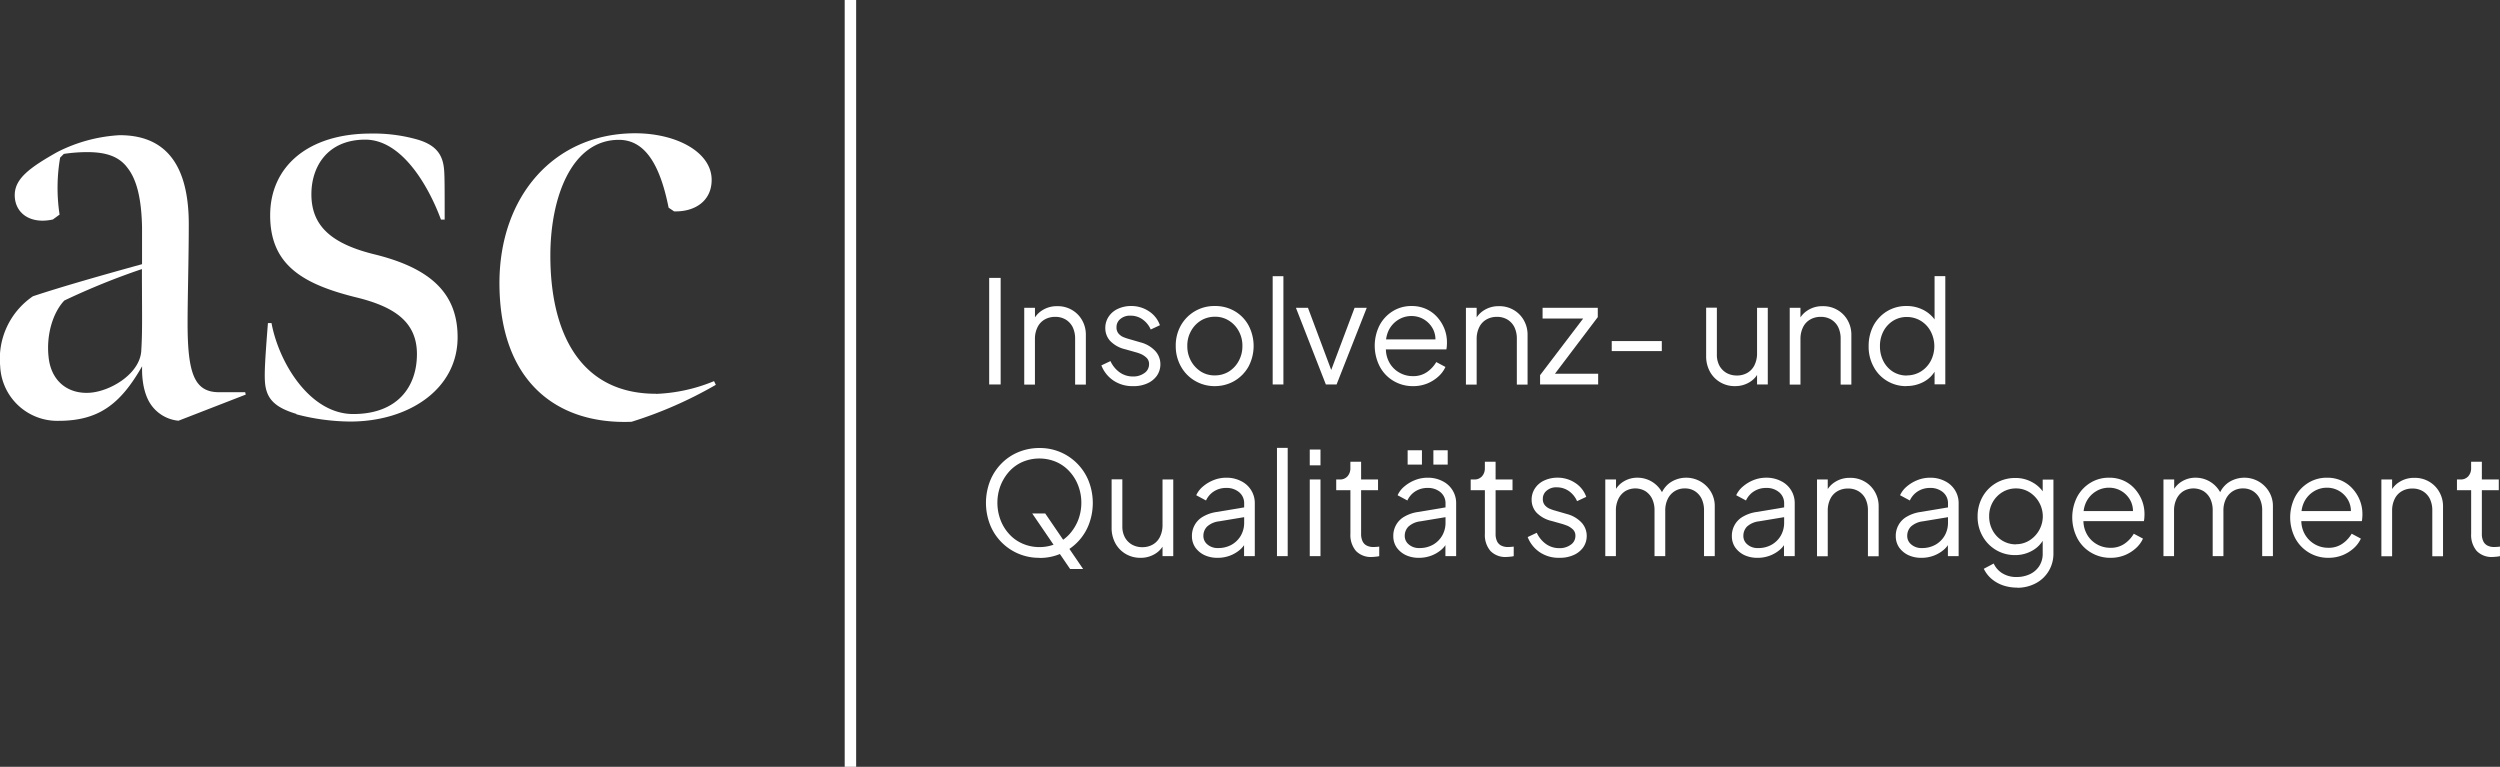
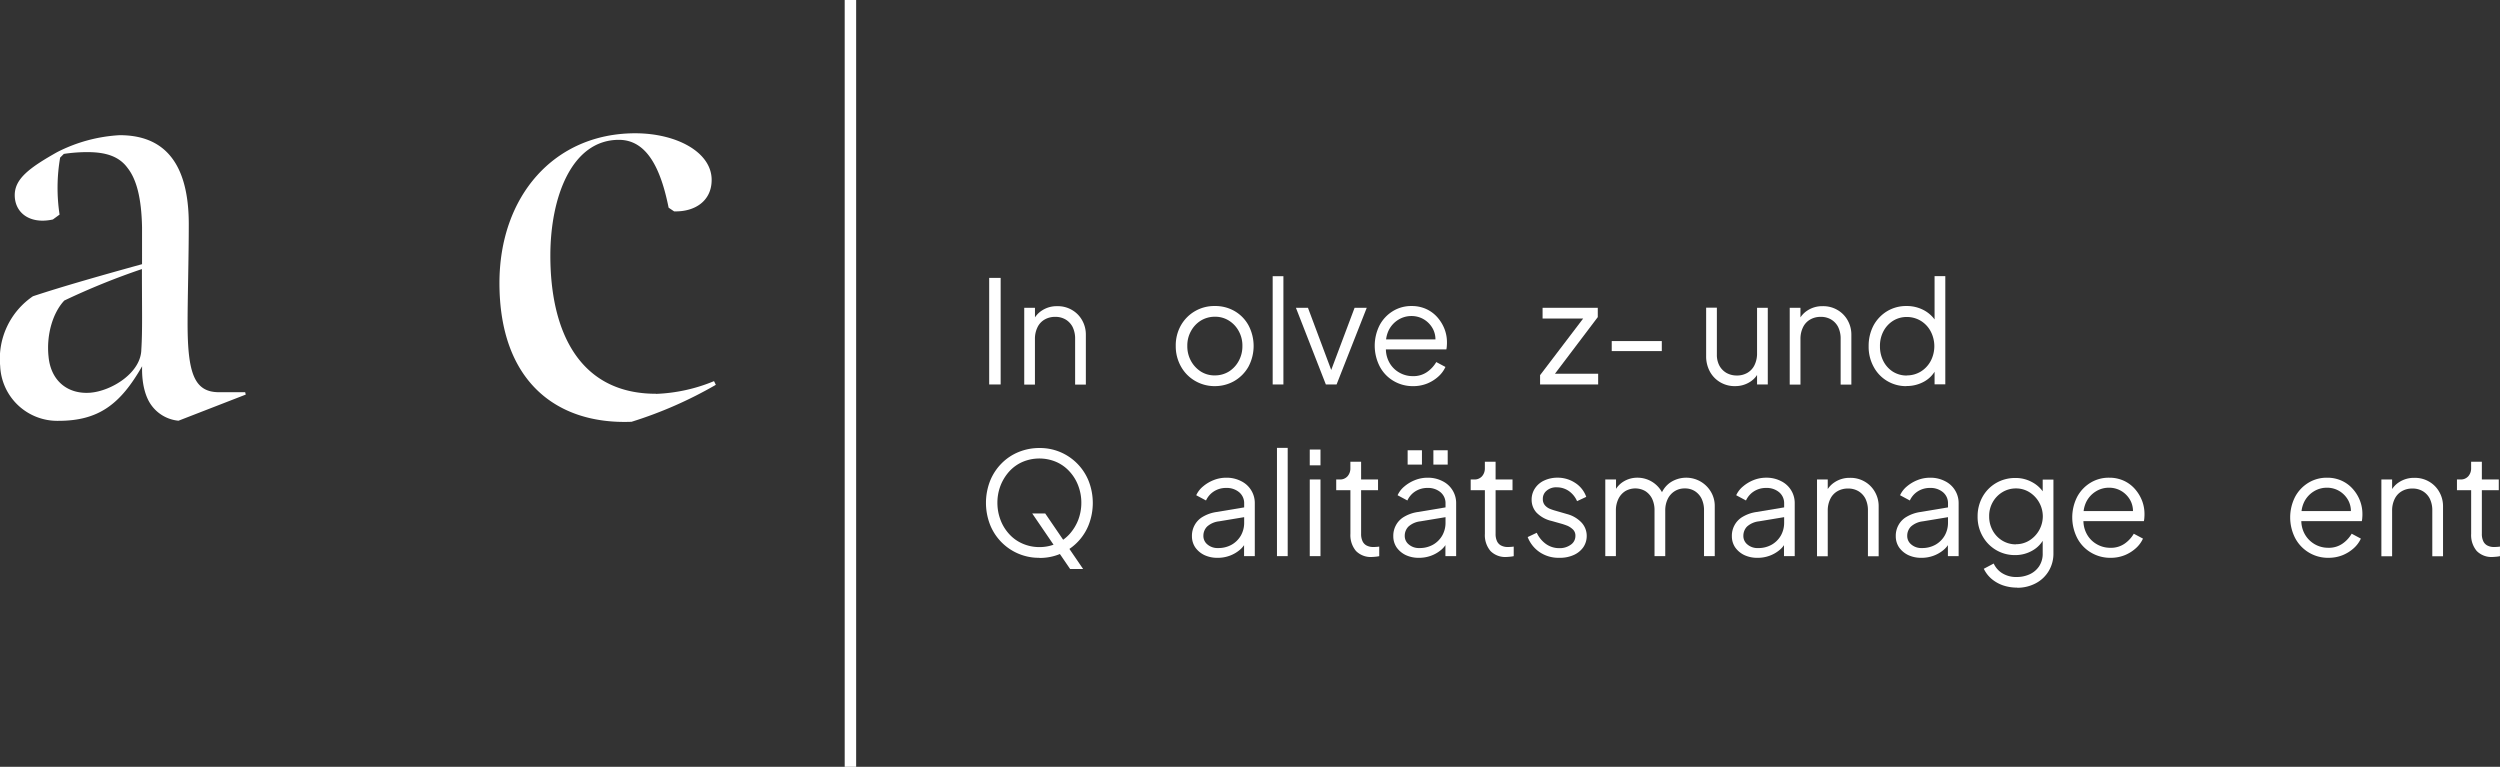
<svg xmlns="http://www.w3.org/2000/svg" width="440.302" height="135.048" viewBox="0 0 440.302 135.048">
  <rect x="0" y="0" width="440.302" height="135.048" fill="#333333" stroke="none" />
  <defs>
    <style>.a{fill:#fff;}</style>
  </defs>
  <g transform="translate(-0.005)">
    <path class="a" d="M.036,51.989A13.309,13.309,0,0,1,5.81,39.706c5.123-1.7,12.283-3.737,19.212-5.648V27.549c-.1-5.123-.966-8.441-2.562-10.456-1.491-2.037-3.842-2.772-7.055-2.772a27.714,27.714,0,0,0-4.157.315l-.651.651a31.346,31.346,0,0,0-.1,10.036l-1.176.861a8.539,8.539,0,0,1-1.806.21C4.424,26.394,2.6,24.463,2.6,21.9c0-2.876,2.562-4.808,7.475-7.58a27.458,27.458,0,0,1,11-2.981c6.4,0,12.178,3.212,12.178,15.684,0,5.984-.21,12.808-.21,17.406,0,8.86,1.176,12.178,5.543,12.178h4.6l.1.42-11.842,4.6a6.65,6.65,0,0,1-4.808-2.772c-.861-1.176-1.7-3.422-1.6-6.824C21.2,58.75,17.358,61.647,10.3,61.647A10.072,10.072,0,0,1,.036,51.989ZM24.9,49.007c.21-3.317.1-6.929.1-14.089a125.057,125.057,0,0,0-13.669,5.543C9.4,42.5,8.12,46.341,8.561,50.393c.42,4.262,3.422,6.614,7.37,6.3,3.737-.315,8.965-3.527,8.965-7.685Z" transform="translate(0 12.47)" />
-     <path class="a" d="M27.792,60.583c-3.947-1.176-5.333-2.772-5.543-5.648-.1-1.491,0-3.737.525-10.351h.63c1.281,6.929,6.719,16.02,14.4,16.02s11.212-4.7,11.212-10.561-4.262-8.441-10.9-10.036c-9.385-2.352-14.949-5.774-14.949-14.4s6.719-14.4,17.721-14.4a28.186,28.186,0,0,1,7.895.966c3.632.966,4.808,2.772,5.018,5.438.1,1.176.1,3.422.1,8.755h-.651c-2.037-5.543-6.719-14.089-13.333-14.089s-9.49,4.7-9.49,9.616c0,5.438,3.317,8.65,11,10.561C51.476,34.9,56.179,39.377,56.179,47.083c0,9.175-8.65,14.844-18.9,14.844a38.26,38.26,0,0,1-9.511-1.281Z" transform="translate(24.42 12.316)" />
    <path class="a" d="M69.447,57.078a29.438,29.438,0,0,0,10.246-2.247l.315.651a73,73,0,0,1-14.844,6.509C51.831,62.516,41.9,54.726,41.9,37.551c0-15.264,9.616-26.371,23.915-26.371,7.265,0,13.459,3.317,13.459,8.21,0,3.737-2.981,5.648-6.614,5.543l-.966-.651c-1.386-6.929-3.842-11.947-8.755-11.947-8.336,0-12.073,10.141-12.073,20.387,0,13.879,5.438,24.335,18.582,24.335Z" transform="translate(46.068 12.294)" />
    <path class="a" d="M82.98,42.081V23.31H85V42.081Z" transform="translate(91.241 25.632)" />
    <path class="a" d="M85.92,39.475v-13.5h1.89V28.6l-.42-.1a4.12,4.12,0,0,1,1.659-2.058,4.726,4.726,0,0,1,2.667-.756,4.919,4.919,0,0,1,2.583.651A4.809,4.809,0,0,1,96.1,28.137a5.092,5.092,0,0,1,.672,2.583V39.5h-1.89V31.454a4.626,4.626,0,0,0-.441-2.1,3.276,3.276,0,0,0-1.239-1.323,3.476,3.476,0,0,0-1.827-.462,3.605,3.605,0,0,0-1.848.462,3.122,3.122,0,0,0-1.26,1.344,4.6,4.6,0,0,0-.462,2.079V39.5H85.92Z" transform="translate(94.474 28.238)" />
-     <path class="a" d="M97.912,39.779a5.947,5.947,0,0,1-3.4-.987,5.671,5.671,0,0,1-2.121-2.667l1.6-.756A4.978,4.978,0,0,0,95.6,37.344a3.974,3.974,0,0,0,2.31.735,3.3,3.3,0,0,0,2.037-.588,1.845,1.845,0,0,0,.84-1.554,1.509,1.509,0,0,0-.4-1.113,3.51,3.51,0,0,0-.924-.651,6.378,6.378,0,0,0-.924-.336l-1.932-.546A5.354,5.354,0,0,1,93.923,31.8a3.335,3.335,0,0,1-.84-2.226,3.551,3.551,0,0,1,.609-2.058,3.881,3.881,0,0,1,1.638-1.365,5.447,5.447,0,0,1,2.289-.483,5.546,5.546,0,0,1,3.107.9A4.813,4.813,0,0,1,102.7,29.05l-1.617.756a4.206,4.206,0,0,0-1.449-1.785,3.553,3.553,0,0,0-2.1-.651,2.564,2.564,0,0,0-1.806.588,1.811,1.811,0,0,0-.672,1.47,1.626,1.626,0,0,0,.357,1.092,2.324,2.324,0,0,0,.819.609,8.108,8.108,0,0,0,.819.294l2.247.651a5.4,5.4,0,0,1,2.562,1.491,3.44,3.44,0,0,1,.924,2.373,3.5,3.5,0,0,1-.609,1.995,4.067,4.067,0,0,1-1.7,1.365,5.834,5.834,0,0,1-2.5.483Z" transform="translate(101.589 28.227)" />
    <path class="a" d="M105.517,39.779a6.811,6.811,0,0,1-3.485-.924,6.641,6.641,0,0,1-2.478-2.52A7.243,7.243,0,0,1,98.63,32.7a7.151,7.151,0,0,1,.9-3.611A6.728,6.728,0,0,1,105.5,25.67a6.764,6.764,0,0,1,3.506.9,6.479,6.479,0,0,1,2.436,2.5,7.764,7.764,0,0,1-.021,7.307,6.737,6.737,0,0,1-2.478,2.5,6.85,6.85,0,0,1-3.443.9Zm0-1.89a4.691,4.691,0,0,0,2.457-.672,4.983,4.983,0,0,0,1.743-1.869,5.37,5.37,0,0,0,.651-2.646,5.234,5.234,0,0,0-.651-2.625,4.913,4.913,0,0,0-1.743-1.848,4.5,4.5,0,0,0-2.457-.672,4.691,4.691,0,0,0-2.457.672,4.913,4.913,0,0,0-1.743,1.848,5.18,5.18,0,0,0-.651,2.625,5.314,5.314,0,0,0,.651,2.646,5.155,5.155,0,0,0,1.743,1.869A4.5,4.5,0,0,0,105.517,37.89Z" transform="translate(108.45 28.227)" />
    <path class="a" d="M106.76,42.235V23.17h1.89V42.235Z" transform="translate(117.39 25.478)" />
    <path class="a" d="M113.98,39.321l-5.27-13.5h2.121l4.43,11.842h-.672L119.04,25.82h2.142l-5.312,13.5Z" transform="translate(119.535 28.392)" />
    <path class="a" d="M122.039,39.779a6.584,6.584,0,0,1-3.422-.924,6.4,6.4,0,0,1-2.415-2.541,8.007,8.007,0,0,1-.021-7.265,6.457,6.457,0,0,1,2.331-2.478,6.148,6.148,0,0,1,3.317-.9,6.076,6.076,0,0,1,2.6.546,5.846,5.846,0,0,1,1.953,1.47,6.9,6.9,0,0,1,1.239,2.058,6.465,6.465,0,0,1,.42,2.352,5.5,5.5,0,0,1-.021.567,3.689,3.689,0,0,1-.084.651H116.517V31.549h10.33l-.9.756a4.063,4.063,0,0,0-.315-2.478,4.3,4.3,0,0,0-1.554-1.743,4.206,4.206,0,0,0-2.268-.651,4.342,4.342,0,0,0-2.331.651,4.555,4.555,0,0,0-1.68,1.827,5.137,5.137,0,0,0-.483,2.793,4.92,4.92,0,0,0,.525,2.814,4.535,4.535,0,0,0,1.764,1.848,4.686,4.686,0,0,0,2.415.651,4.18,4.18,0,0,0,2.5-.714,5.489,5.489,0,0,0,1.638-1.764l1.617.861a5.116,5.116,0,0,1-1.239,1.68,6.709,6.709,0,0,1-1.974,1.239,6.6,6.6,0,0,1-2.541.462Z" transform="translate(126.803 28.227)" />
-     <path class="a" d="M122.97,39.475v-13.5h1.89V28.6l-.42-.1a4.12,4.12,0,0,1,1.659-2.058,4.726,4.726,0,0,1,2.667-.756,4.919,4.919,0,0,1,2.583.651,4.809,4.809,0,0,1,1.806,1.806,5.092,5.092,0,0,1,.672,2.583V39.5h-1.89V31.454a4.626,4.626,0,0,0-.441-2.1,3.275,3.275,0,0,0-1.239-1.323,3.476,3.476,0,0,0-1.827-.462,3.605,3.605,0,0,0-1.848.462,3.122,3.122,0,0,0-1.26,1.344,4.6,4.6,0,0,0-.462,2.079V39.5h-1.89Z" transform="translate(135.215 28.238)" />
    <path class="a" d="M129.19,39.321V37.683l8.147-10.708.357.735h-8.063V25.82h9.721v1.638l-8.1,10.708-.357-.735h8.524v1.89h-10.2Z" transform="translate(142.055 28.392)" />
    <path class="a" d="M135.2,30.374V28.61h8.818v1.764Z" transform="translate(148.664 31.46)" />
    <path class="a" d="M148.18,39.626a5.014,5.014,0,0,1-2.562-.672,4.883,4.883,0,0,1-1.827-1.869,5.616,5.616,0,0,1-.672-2.751V25.81h1.89V34.1a4.009,4.009,0,0,0,.441,1.911,3.3,3.3,0,0,0,1.239,1.281,3.685,3.685,0,0,0,1.827.462,3.606,3.606,0,0,0,1.848-.462,3.122,3.122,0,0,0,1.26-1.344,4.6,4.6,0,0,0,.462-2.079V25.831h1.89v13.5h-1.89V36.707l.42.1a3.975,3.975,0,0,1-1.638,2.058,4.775,4.775,0,0,1-2.667.756Z" transform="translate(157.373 28.381)" />
    <path class="a" d="M150.13,39.475v-13.5h1.89V28.6l-.42-.1a4.12,4.12,0,0,1,1.659-2.058,4.726,4.726,0,0,1,2.667-.756,4.919,4.919,0,0,1,2.583.651,4.809,4.809,0,0,1,1.806,1.806,5.092,5.092,0,0,1,.672,2.583V39.5H159.1V31.454a4.626,4.626,0,0,0-.441-2.1,3.276,3.276,0,0,0-1.239-1.323,3.476,3.476,0,0,0-1.827-.462,3.606,3.606,0,0,0-1.848.462,3.122,3.122,0,0,0-1.26,1.344,4.6,4.6,0,0,0-.462,2.079V39.5h-1.89Z" transform="translate(165.081 28.238)" />
    <path class="a" d="M163.385,42.54a6.456,6.456,0,0,1-3.4-.924,6.38,6.38,0,0,1-2.373-2.52,7.348,7.348,0,0,1-.861-3.611,7.668,7.668,0,0,1,.861-3.632,6.621,6.621,0,0,1,2.373-2.5,6.477,6.477,0,0,1,3.422-.924,6.363,6.363,0,0,1,3.107.756,5.706,5.706,0,0,1,2.142,2.037l-.294.525V23.16h1.89V42.225h-1.89V39.2l.294.273a5.056,5.056,0,0,1-2.1,2.247,6.245,6.245,0,0,1-3.128.8Zm.084-1.89a4.691,4.691,0,0,0,2.457-.672,4.922,4.922,0,0,0,1.743-1.848,5.617,5.617,0,0,0,0-5.249,4.764,4.764,0,0,0-1.743-1.848,4.691,4.691,0,0,0-2.457-.672,4.492,4.492,0,0,0-2.415.672,4.819,4.819,0,0,0-1.7,1.848,5.464,5.464,0,0,0-.609,2.646,5.626,5.626,0,0,0,.609,2.625A4.769,4.769,0,0,0,161.033,40a4.564,4.564,0,0,0,2.436.672Z" transform="translate(172.361 25.467)" />
    <path class="a" d="M92.116,56.918a9.236,9.236,0,0,1-8.671-5.795,10.633,10.633,0,0,1,0-7.769,9.269,9.269,0,0,1,2.016-3.065,8.965,8.965,0,0,1,2.981-1.995,9.629,9.629,0,0,1,3.674-.714,9.248,9.248,0,0,1,3.674.714,9.267,9.267,0,0,1,5,5.081,10.633,10.633,0,0,1,0,7.769,9.211,9.211,0,0,1-8.671,5.795Zm0-1.89a7.276,7.276,0,0,0,2.981-.609,6.9,6.9,0,0,0,2.331-1.68,8.169,8.169,0,0,0,1.533-2.5,8.489,8.489,0,0,0,.546-3.023,8.375,8.375,0,0,0-.546-3,7.643,7.643,0,0,0-1.533-2.5,6.9,6.9,0,0,0-2.331-1.68,7.6,7.6,0,0,0-5.963,0,6.9,6.9,0,0,0-2.331,1.68,8.168,8.168,0,0,0-1.533,2.5,8.375,8.375,0,0,0-.546,3,8.489,8.489,0,0,0,.546,3.023,7.642,7.642,0,0,0,1.533,2.5,6.786,6.786,0,0,0,2.352,1.68,7.276,7.276,0,0,0,2.981.609Zm5.417,3.863-6.677-9.784h2.289l6.677,9.784Z" transform="translate(90.944 41.324)" />
-     <path class="a" d="M98.31,54.026a5.014,5.014,0,0,1-2.562-.672,4.883,4.883,0,0,1-1.827-1.869,5.616,5.616,0,0,1-.672-2.751V40.21h1.89V48.5a4.009,4.009,0,0,0,.441,1.911,3.3,3.3,0,0,0,1.239,1.281,3.685,3.685,0,0,0,1.827.462,3.605,3.605,0,0,0,1.848-.462,3.122,3.122,0,0,0,1.26-1.344,4.6,4.6,0,0,0,.462-2.079V40.231h1.89v13.5h-1.89V51.107l.42.1A3.975,3.975,0,0,1,101,53.27a4.775,4.775,0,0,1-2.667.756Z" transform="translate(102.534 44.216)" />
    <path class="a" d="M104.462,54.18a5.31,5.31,0,0,1-2.289-.483,4.18,4.18,0,0,1-1.6-1.344,3.473,3.473,0,0,1-.588-1.974,3.868,3.868,0,0,1,.462-1.932,3.761,3.761,0,0,1,1.407-1.47,6.633,6.633,0,0,1,2.436-.861l5.291-.882v1.722l-4.829.8a3.765,3.765,0,0,0-2.1.924,2.287,2.287,0,0,0-.651,1.617,1.909,1.909,0,0,0,.714,1.533,2.7,2.7,0,0,0,1.848.63,4.731,4.731,0,0,0,2.415-.588,4.367,4.367,0,0,0,1.617-1.6,4.537,4.537,0,0,0,.588-2.247V44.605a2.5,2.5,0,0,0-.882-1.974,3.38,3.38,0,0,0-2.289-.756,3.9,3.9,0,0,0-2.163.609,3.751,3.751,0,0,0-1.386,1.6l-1.722-.924a4.368,4.368,0,0,1,1.2-1.554,6.681,6.681,0,0,1,1.869-1.113,5.94,5.94,0,0,1,2.184-.42,5.558,5.558,0,0,1,2.625.588,4.289,4.289,0,0,1,2.436,3.947v9.28h-1.89V51.2l.273.273a3.927,3.927,0,0,1-1.092,1.365,5.88,5.88,0,0,1-1.743.987,6.113,6.113,0,0,1-2.184.357Z" transform="translate(109.946 44.062)" />
    <path class="a" d="M107.12,56.635V37.57h1.89V56.635Z" transform="translate(117.786 41.313)" />
    <path class="a" d="M109.87,40.482V37.71h1.89v2.772Zm0,16V42.98h1.89v13.5Z" transform="translate(120.81 41.467)" />
    <path class="a" d="M118.368,55.506a3.641,3.641,0,0,1-2.792-1.05,4.331,4.331,0,0,1-.987-3.023V43.748h-2.5v-1.89h.63a1.744,1.744,0,0,0,1.365-.567,2.082,2.082,0,0,0,.5-1.428V38.73h1.89v3.128h2.981v1.89h-2.981v7.685a2.976,2.976,0,0,0,.21,1.2,1.631,1.631,0,0,0,.693.819,2.472,2.472,0,0,0,1.323.294,4.234,4.234,0,0,0,.483-.021c.189,0,.336-.042.483-.042v1.68a5.658,5.658,0,0,1-.672.1c-.252.021-.462.042-.609.042Z" transform="translate(123.251 42.589)" />
    <path class="a" d="M121.352,56.709a5.31,5.31,0,0,1-2.289-.483,4.18,4.18,0,0,1-1.6-1.344,3.473,3.473,0,0,1-.588-1.974,3.868,3.868,0,0,1,.462-1.932,3.761,3.761,0,0,1,1.407-1.47,6.632,6.632,0,0,1,2.436-.861l5.291-.882v1.722l-4.829.8a3.765,3.765,0,0,0-2.1.924,2.287,2.287,0,0,0-.651,1.617,1.909,1.909,0,0,0,.714,1.533,2.7,2.7,0,0,0,1.848.63,4.731,4.731,0,0,0,2.415-.588,4.367,4.367,0,0,0,1.617-1.6,4.537,4.537,0,0,0,.588-2.247V47.134a2.5,2.5,0,0,0-.882-1.974,3.381,3.381,0,0,0-2.289-.756,3.9,3.9,0,0,0-2.163.609,3.751,3.751,0,0,0-1.386,1.6l-1.722-.924a4.368,4.368,0,0,1,1.2-1.554,6.681,6.681,0,0,1,1.869-1.113,5.94,5.94,0,0,1,2.184-.42,5.558,5.558,0,0,1,2.625.588,4.289,4.289,0,0,1,2.436,3.947v9.28h-1.89V53.727l.273.273a3.927,3.927,0,0,1-1.092,1.365,5.88,5.88,0,0,1-1.743.987,6.113,6.113,0,0,1-2.184.357ZM119.4,40.29V37.77h2.52v2.52Zm4.535,0V37.77h2.52v2.52Z" transform="translate(128.519 41.533)" />
    <path class="a" d="M129.648,55.506a3.641,3.641,0,0,1-2.792-1.05,4.3,4.3,0,0,1-.987-3.023V43.748h-2.5v-1.89H124a1.744,1.744,0,0,0,1.365-.567,2.082,2.082,0,0,0,.5-1.428V38.73h1.89v3.128h2.981v1.89h-2.981v7.685a2.975,2.975,0,0,0,.21,1.2,1.631,1.631,0,0,0,.693.819,2.472,2.472,0,0,0,1.323.294,4.234,4.234,0,0,0,.483-.021c.189,0,.336-.042.483-.042v1.68a5.658,5.658,0,0,1-.672.1c-.252.021-.462.042-.609.042Z" transform="translate(135.655 42.589)" />
    <path class="a" d="M133.672,54.18a5.947,5.947,0,0,1-3.4-.987,5.671,5.671,0,0,1-2.121-2.667l1.6-.756a4.978,4.978,0,0,0,1.617,1.974,3.974,3.974,0,0,0,2.31.735,3.3,3.3,0,0,0,2.037-.588,1.845,1.845,0,0,0,.84-1.554,1.509,1.509,0,0,0-.4-1.113,3.51,3.51,0,0,0-.924-.651c-.357-.147-.672-.252-.924-.336l-1.932-.546a5.354,5.354,0,0,1-2.688-1.491,3.335,3.335,0,0,1-.84-2.226,3.551,3.551,0,0,1,.609-2.058,3.881,3.881,0,0,1,1.638-1.365,5.448,5.448,0,0,1,2.289-.483,5.546,5.546,0,0,1,3.107.9,4.813,4.813,0,0,1,1.974,2.478l-1.617.756a4.206,4.206,0,0,0-1.449-1.785,3.706,3.706,0,0,0-2.1-.651,2.564,2.564,0,0,0-1.806.588,1.811,1.811,0,0,0-.672,1.47,1.626,1.626,0,0,0,.357,1.092,2.324,2.324,0,0,0,.819.609,8.108,8.108,0,0,0,.819.294l2.247.651a5.4,5.4,0,0,1,2.562,1.491,3.44,3.44,0,0,1,.924,2.373,3.5,3.5,0,0,1-.609,1.995,4.067,4.067,0,0,1-1.7,1.365,5.834,5.834,0,0,1-2.5.483Z" transform="translate(140.911 44.062)" />
    <path class="a" d="M134.671,53.886v-13.5h1.89v2.562l-.294-.378a4.172,4.172,0,0,1,1.659-1.848,4.58,4.58,0,0,1,2.415-.651,4.912,4.912,0,0,1,4.6,3.17h-.525a4.43,4.43,0,0,1,1.743-2.352,5.072,5.072,0,0,1,5.249-.168,5.075,5.075,0,0,1,1.848,1.806,4.853,4.853,0,0,1,.693,2.583v8.776h-1.89V45.844a4.626,4.626,0,0,0-.441-2.1,3.326,3.326,0,0,0-1.2-1.323,3.229,3.229,0,0,0-1.743-.462,3.28,3.28,0,0,0-1.743.462,3.342,3.342,0,0,0-1.239,1.344,4.6,4.6,0,0,0-.462,2.079v8.042h-1.89V45.844a4.626,4.626,0,0,0-.441-2.1,3.326,3.326,0,0,0-1.2-1.323,3.518,3.518,0,0,0-3.485,0A3.3,3.3,0,0,0,137,43.765a4.6,4.6,0,0,0-.462,2.079v8.042h-1.89Z" transform="translate(148.059 44.062)" />
    <path class="a" d="M149.752,54.18a5.31,5.31,0,0,1-2.289-.483,4.179,4.179,0,0,1-1.6-1.344,3.473,3.473,0,0,1-.588-1.974,3.868,3.868,0,0,1,.462-1.932,3.761,3.761,0,0,1,1.407-1.47,6.633,6.633,0,0,1,2.436-.861l5.291-.882v1.722l-4.829.8a3.765,3.765,0,0,0-2.1.924A2.323,2.323,0,0,0,147.3,50.3a1.909,1.909,0,0,0,.714,1.533,2.7,2.7,0,0,0,1.848.63,4.731,4.731,0,0,0,2.415-.588,4.367,4.367,0,0,0,1.617-1.6,4.537,4.537,0,0,0,.588-2.247V44.605a2.5,2.5,0,0,0-.882-1.974,3.381,3.381,0,0,0-2.289-.756,3.9,3.9,0,0,0-2.163.609,3.75,3.75,0,0,0-1.386,1.6l-1.722-.924a4.367,4.367,0,0,1,1.2-1.554A6.681,6.681,0,0,1,149.1,40.49a5.94,5.94,0,0,1,2.184-.42,5.558,5.558,0,0,1,2.625.588,4.289,4.289,0,0,1,2.436,3.947v9.28h-1.89V51.2l.273.273a3.926,3.926,0,0,1-1.092,1.365,5.88,5.88,0,0,1-1.743.987,6.113,6.113,0,0,1-2.184.357Z" transform="translate(159.748 44.062)" />
    <path class="a" d="M152.42,53.875v-13.5h1.89V43l-.42-.1a4.12,4.12,0,0,1,1.659-2.058,4.726,4.726,0,0,1,2.667-.756,4.919,4.919,0,0,1,2.583.651,4.809,4.809,0,0,1,1.806,1.806,5.036,5.036,0,0,1,.672,2.583V53.9h-1.89V45.854a4.626,4.626,0,0,0-.441-2.1,3.276,3.276,0,0,0-1.239-1.323,3.476,3.476,0,0,0-1.827-.462,3.606,3.606,0,0,0-1.848.462,3.122,3.122,0,0,0-1.26,1.344,4.6,4.6,0,0,0-.462,2.079V53.9h-1.89Z" transform="translate(167.599 44.073)" />
    <path class="a" d="M163.5,54.18a5.31,5.31,0,0,1-2.289-.483,4.179,4.179,0,0,1-1.6-1.344,3.473,3.473,0,0,1-.588-1.974,3.868,3.868,0,0,1,.462-1.932,3.761,3.761,0,0,1,1.407-1.47,6.633,6.633,0,0,1,2.436-.861l5.291-.882v1.722l-4.829.8a3.765,3.765,0,0,0-2.1.924,2.287,2.287,0,0,0-.651,1.617,1.909,1.909,0,0,0,.714,1.533,2.7,2.7,0,0,0,1.848.63,4.731,4.731,0,0,0,2.415-.588,4.367,4.367,0,0,0,1.617-1.6,4.537,4.537,0,0,0,.588-2.247V44.605a2.5,2.5,0,0,0-.882-1.974,3.38,3.38,0,0,0-2.289-.756,3.9,3.9,0,0,0-2.163.609,3.751,3.751,0,0,0-1.386,1.6l-1.722-.924a4.367,4.367,0,0,1,1.2-1.554,6.682,6.682,0,0,1,1.869-1.113,5.94,5.94,0,0,1,2.184-.42,5.558,5.558,0,0,1,2.625.588,4.29,4.29,0,0,1,2.436,3.947v9.28h-1.89V51.2l.273.273a3.926,3.926,0,0,1-1.092,1.365,5.88,5.88,0,0,1-1.743.987,6.113,6.113,0,0,1-2.184.357Z" transform="translate(174.868 44.062)" />
    <path class="a" d="M172.861,59.407a7.711,7.711,0,0,1-2.562-.42,6.372,6.372,0,0,1-2.016-1.176,5.415,5.415,0,0,1-1.3-1.722l1.743-.924a3.946,3.946,0,0,0,1.428,1.659,4.632,4.632,0,0,0,2.645.714,5.421,5.421,0,0,0,2.268-.483,4.01,4.01,0,0,0,1.659-1.407,3.969,3.969,0,0,0,.63-2.289v-3l.294.273a5.056,5.056,0,0,1-2.1,2.247,6.025,6.025,0,0,1-3.023.8,6.46,6.46,0,0,1-5.774-3.359,6.82,6.82,0,0,1-.861-3.443,6.983,6.983,0,0,1,.861-3.443,6.443,6.443,0,0,1,2.373-2.436,6.661,6.661,0,0,1,3.422-.9,6,6,0,0,1,2.981.756,5.5,5.5,0,0,1,2.121,2.037l-.294.525V40.384h1.89V53.36a5.922,5.922,0,0,1-.819,3.107,5.766,5.766,0,0,1-2.268,2.163,6.86,6.86,0,0,1-3.317.8Zm-.21-7.643a4.4,4.4,0,0,0,2.373-.672,5.036,5.036,0,0,0,2.352-4.241,5.036,5.036,0,0,0-2.352-4.241,4.4,4.4,0,0,0-2.373-.672,4.544,4.544,0,0,0-2.415.672,4.791,4.791,0,0,0-1.7,1.785,4.873,4.873,0,0,0-.609,2.478,5.071,5.071,0,0,0,.609,2.457,4.737,4.737,0,0,0,1.68,1.785,4.564,4.564,0,0,0,2.436.672Z" transform="translate(182.411 44.084)" />
    <path class="a" d="M180.549,54.18a6.584,6.584,0,0,1-3.422-.924,6.4,6.4,0,0,1-2.415-2.541,8.007,8.007,0,0,1-.021-7.265,6.457,6.457,0,0,1,2.331-2.478,6.148,6.148,0,0,1,3.317-.9,6.076,6.076,0,0,1,2.6.546,5.847,5.847,0,0,1,1.953,1.47,6.9,6.9,0,0,1,1.239,2.058,6.465,6.465,0,0,1,.42,2.352,5.508,5.508,0,0,1-.021.567,3.692,3.692,0,0,1-.084.651H175.027V45.949h10.33l-.9.756a4.063,4.063,0,0,0-.315-2.478,4.3,4.3,0,0,0-1.554-1.743,4.207,4.207,0,0,0-2.268-.651,4.342,4.342,0,0,0-2.331.651,4.556,4.556,0,0,0-1.68,1.827,5.137,5.137,0,0,0-.483,2.793,4.92,4.92,0,0,0,.525,2.813,4.535,4.535,0,0,0,1.764,1.848,4.686,4.686,0,0,0,2.415.651,4.18,4.18,0,0,0,2.5-.714,5.489,5.489,0,0,0,1.638-1.764l1.617.861a5.116,5.116,0,0,1-1.239,1.68,6.709,6.709,0,0,1-1.974,1.239,6.6,6.6,0,0,1-2.541.462Z" transform="translate(191.142 44.062)" />
-     <path class="a" d="M181.491,53.886v-13.5h1.89v2.562l-.294-.378a4.171,4.171,0,0,1,1.659-1.848,4.58,4.58,0,0,1,2.415-.651,4.912,4.912,0,0,1,4.6,3.17h-.525a4.43,4.43,0,0,1,1.743-2.352,5.072,5.072,0,0,1,5.249-.168,5.075,5.075,0,0,1,1.848,1.806,4.853,4.853,0,0,1,.693,2.583v8.776h-1.89V45.844a4.626,4.626,0,0,0-.441-2.1,3.326,3.326,0,0,0-1.2-1.323,3.23,3.23,0,0,0-1.743-.462,3.28,3.28,0,0,0-1.743.462,3.343,3.343,0,0,0-1.239,1.344,4.6,4.6,0,0,0-.462,2.079v8.042h-1.89V45.844a4.626,4.626,0,0,0-.441-2.1,3.326,3.326,0,0,0-1.2-1.323,3.518,3.518,0,0,0-3.485,0,3.3,3.3,0,0,0-1.218,1.344,4.6,4.6,0,0,0-.462,2.079v8.042h-1.89Z" transform="translate(199.544 44.062)" />
    <path class="a" d="M198.829,54.18a6.523,6.523,0,0,1-5.837-3.464,8.007,8.007,0,0,1-.021-7.265,6.457,6.457,0,0,1,2.331-2.478,6.148,6.148,0,0,1,3.317-.9,6.076,6.076,0,0,1,2.6.546,5.846,5.846,0,0,1,1.953,1.47,6.647,6.647,0,0,1,1.239,2.058,6.465,6.465,0,0,1,.42,2.352,5.516,5.516,0,0,1-.021.567,3.692,3.692,0,0,1-.084.651H193.307V45.949h10.33l-.9.756a4.063,4.063,0,0,0-.315-2.478,4.3,4.3,0,0,0-1.554-1.743,4.206,4.206,0,0,0-2.268-.651,4.342,4.342,0,0,0-2.331.651,4.556,4.556,0,0,0-1.68,1.827A5.137,5.137,0,0,0,194.1,47.1a4.921,4.921,0,0,0,.525,2.813,4.693,4.693,0,0,0,4.178,2.5,4.18,4.18,0,0,0,2.5-.714,5.489,5.489,0,0,0,1.638-1.764l1.617.861a5.116,5.116,0,0,1-1.239,1.68,6.709,6.709,0,0,1-1.974,1.239,6.6,6.6,0,0,1-2.541.462Z" transform="translate(211.244 44.062)" />
    <path class="a" d="M199.76,53.875v-13.5h1.89V43l-.42-.1a4.12,4.12,0,0,1,1.659-2.058,4.775,4.775,0,0,1,2.667-.756,4.919,4.919,0,0,1,2.583.651,4.809,4.809,0,0,1,1.806,1.806,5.036,5.036,0,0,1,.672,2.583V53.9h-1.89V45.854a4.626,4.626,0,0,0-.441-2.1,3.276,3.276,0,0,0-1.239-1.323,3.476,3.476,0,0,0-1.827-.462,3.605,3.605,0,0,0-1.848.462,3.122,3.122,0,0,0-1.26,1.344,4.6,4.6,0,0,0-.462,2.079V53.9h-1.89Z" transform="translate(219.656 44.073)" />
    <path class="a" d="M212.378,55.506a3.641,3.641,0,0,1-2.792-1.05,4.331,4.331,0,0,1-.987-3.023V43.748h-2.5v-1.89h.63a1.744,1.744,0,0,0,1.365-.567,2.082,2.082,0,0,0,.5-1.428V38.73h1.89v3.128h2.981v1.89h-2.981v7.685a2.975,2.975,0,0,0,.21,1.2,1.631,1.631,0,0,0,.693.819,2.472,2.472,0,0,0,1.323.294,4.234,4.234,0,0,0,.483-.021c.189,0,.336-.042.483-.042v1.68a5.657,5.657,0,0,1-.672.1c-.252.021-.462.042-.609.042Z" transform="translate(226.627 42.589)" />
    <rect class="a" width="2.016" height="135.048" transform="translate(148.774)" />
  </g>
</svg>